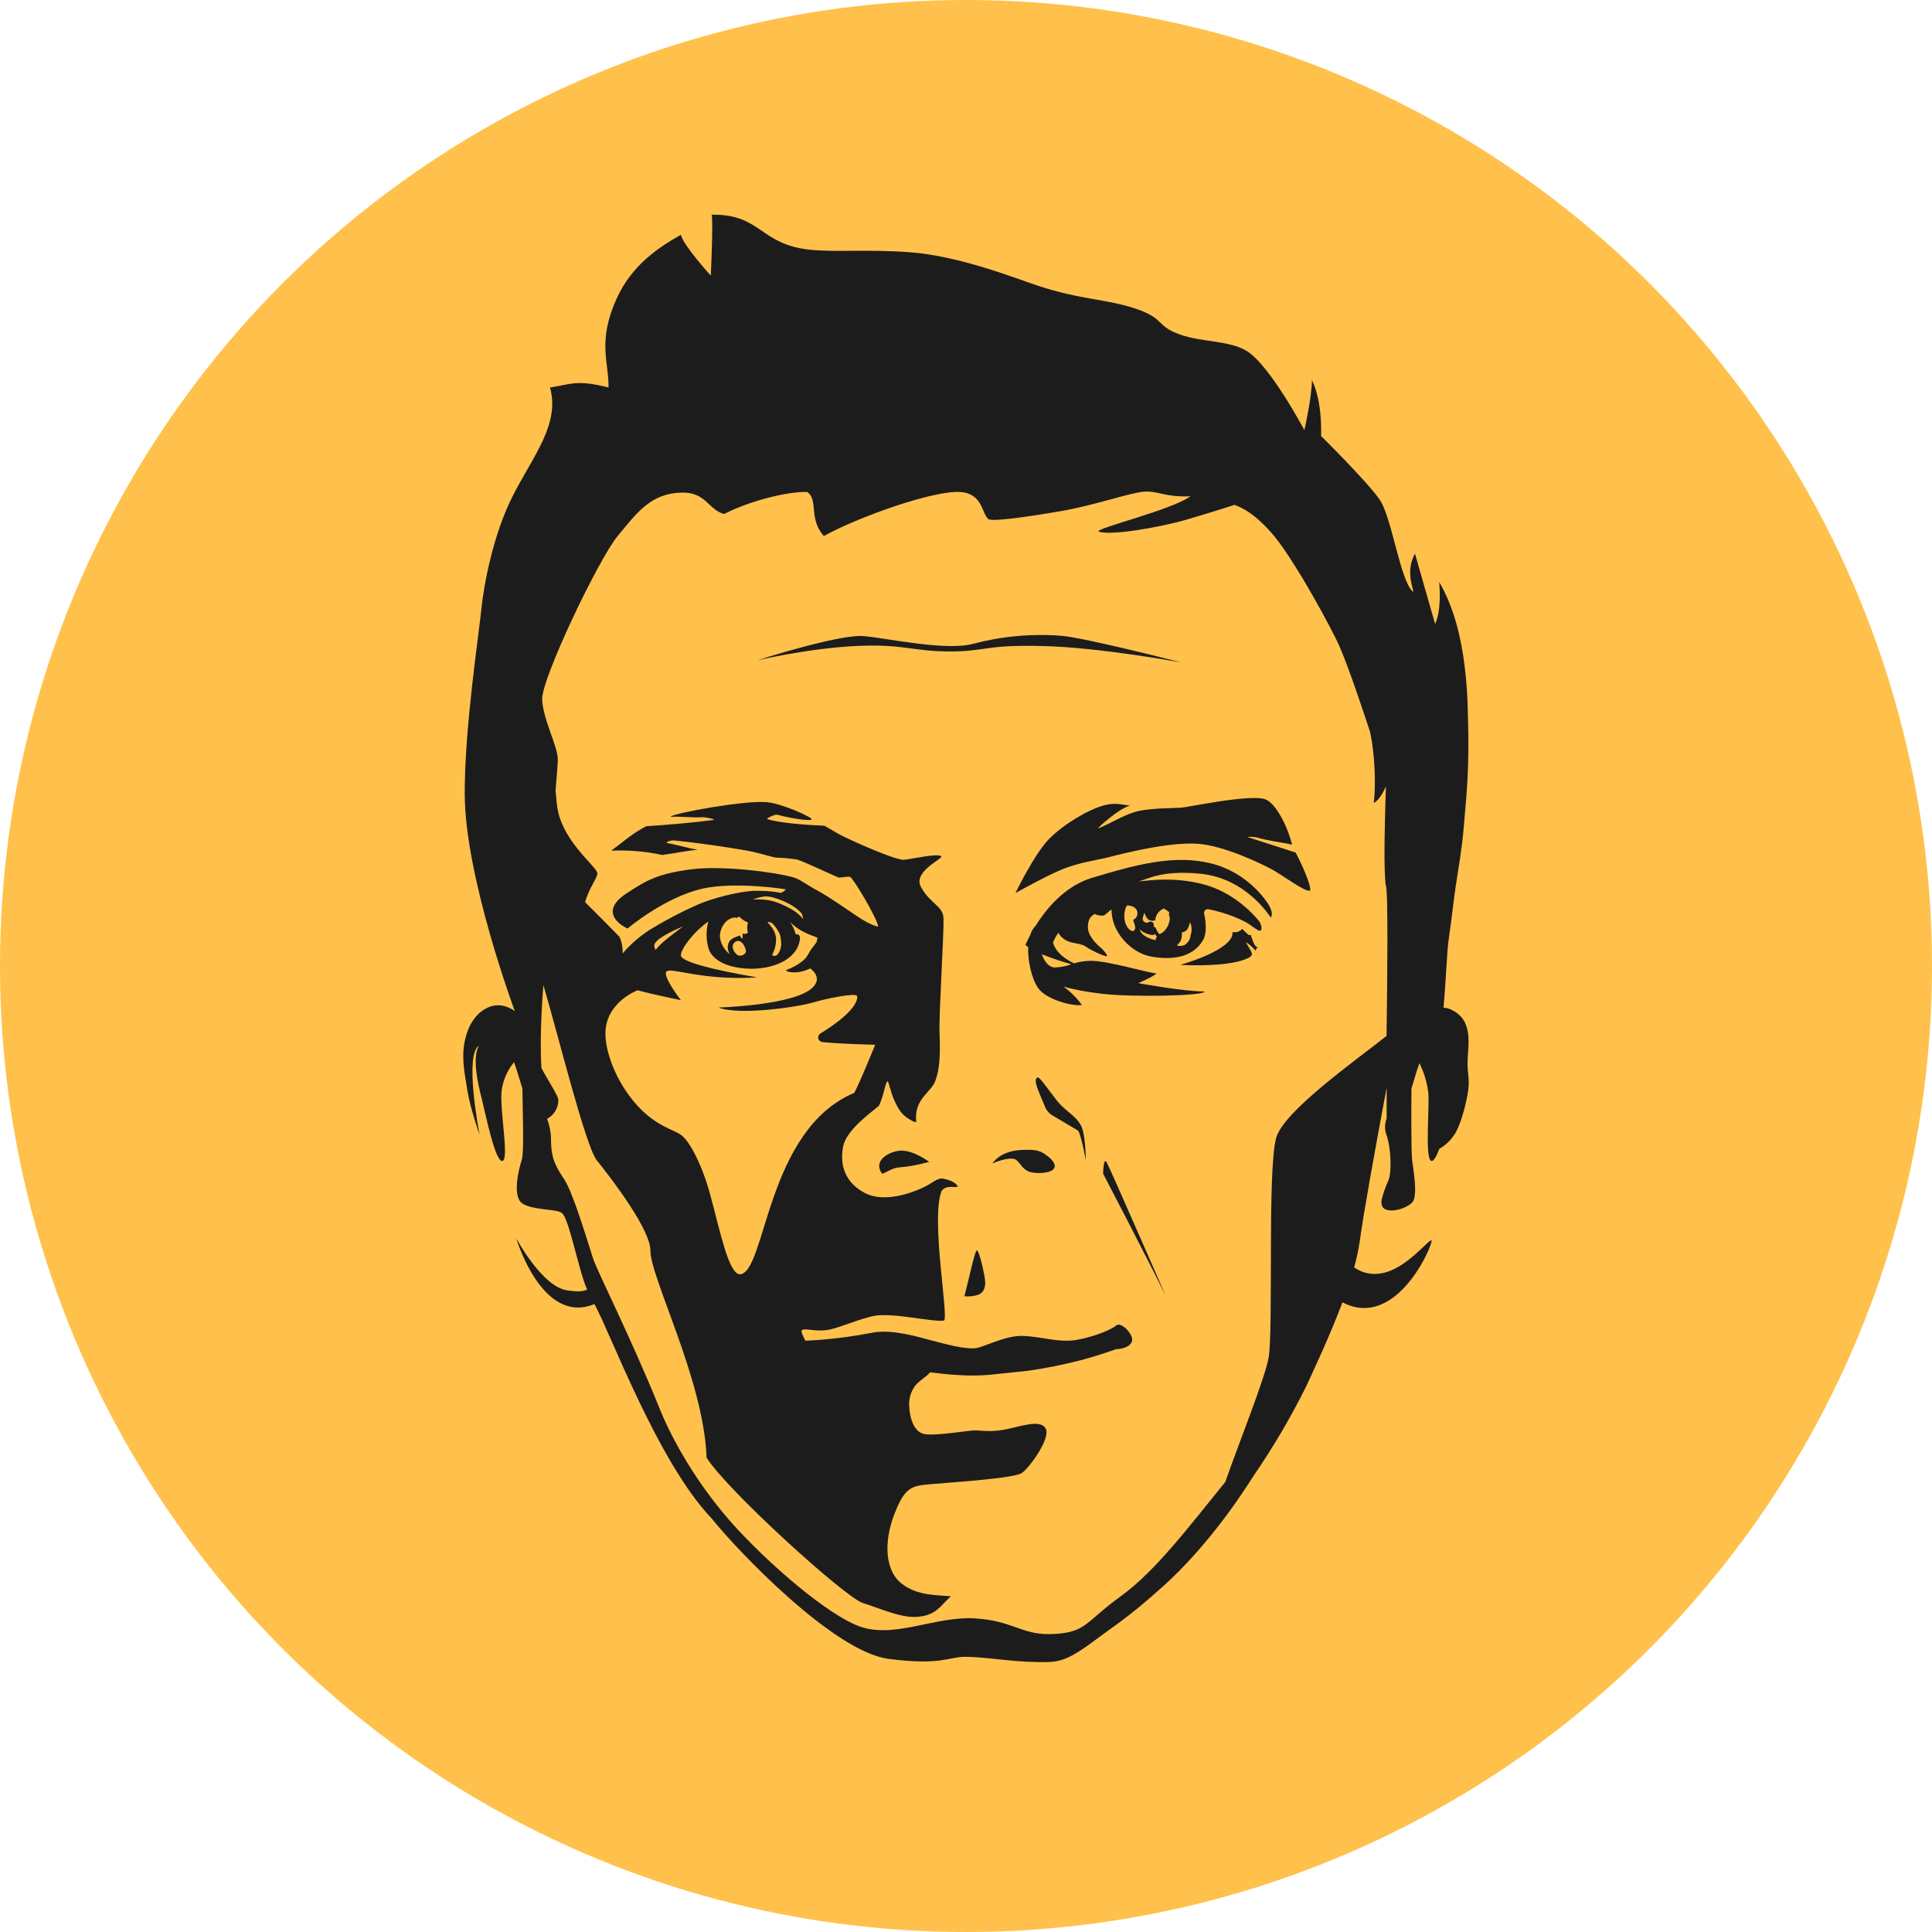
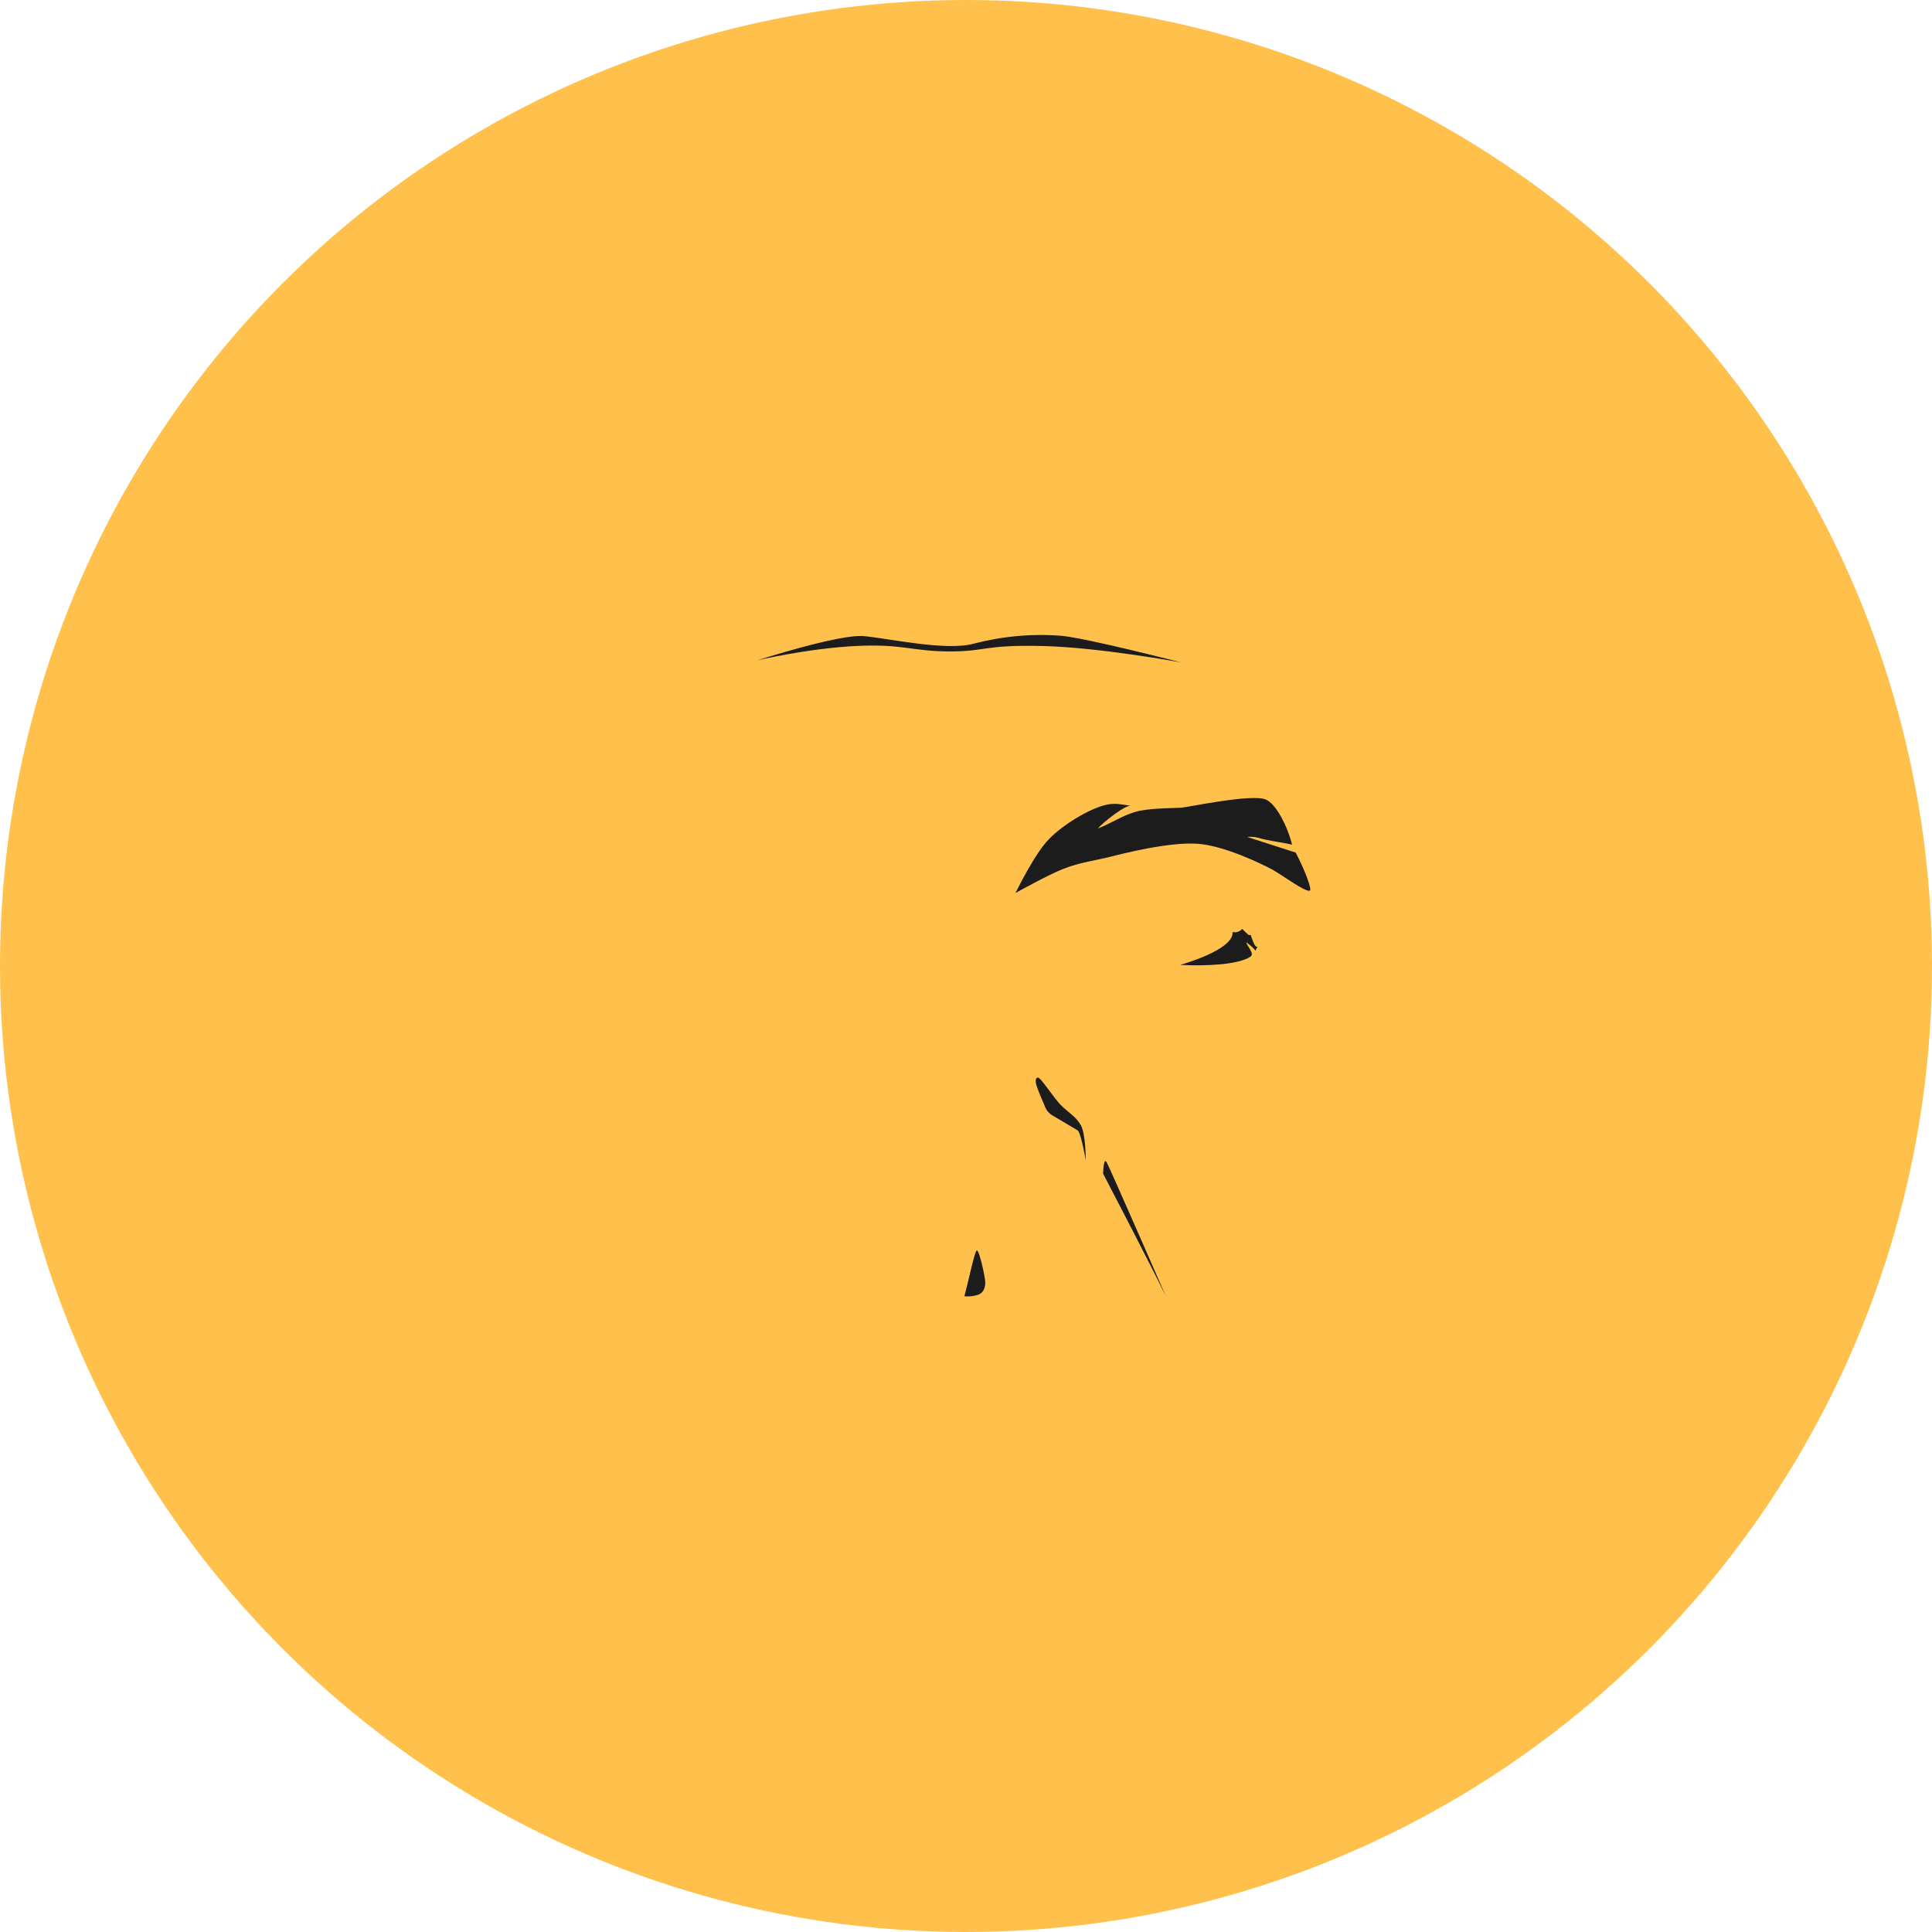
<svg xmlns="http://www.w3.org/2000/svg" width="909" height="909" viewBox="0 0 909 909" fill="none">
  <circle cx="454.5" cy="454.5" r="454.5" fill="#FFC14B" />
  <g clip-path="url(#clip0_62_14)">
-     <path d="M437.143 546.664C437.143 546.664 430.222 541.362 424.055 541.362C419.657 541.362 410.176 545.374 415.011 552.262C416.756 551.836 420.046 549.386 422.84 549.28C424.02 549.209 427.557 548.818 429.856 548.369C433.783 547.611 437.143 546.664 437.143 546.664Z" fill="#1C1C1C" />
-     <path d="M466.916 547.398C466.916 547.398 470.324 541.706 480.016 541.09C488.482 540.546 490.039 541.883 492.609 543.753C495.18 545.623 497.409 548.215 495.593 550.167C493.777 552.12 486.572 552.534 483.471 550.949C480.771 549.54 479.993 547.15 478.012 545.694C476.031 544.238 470.394 545.848 466.916 547.398Z" fill="#1C1C1C" />
    <path d="M507.054 531.847C508.599 533.031 510.851 545.848 510.851 545.848C510.851 545.848 510.851 533.398 508.493 529.35C506.134 525.303 503.493 524.119 499.531 520.332C495.569 516.545 489.497 506.39 488.129 506.982C486.761 507.574 487.327 509.858 488.129 512.083C488.931 514.308 489.886 516.486 491.513 520.308C492.217 522.35 493.673 524.043 495.581 525.042" fill="#1C1C1C" />
    <path d="M587.142 393.888C586.139 393.569 590.266 393.699 591.269 393.995C597.164 395.747 602.6 396.184 607.906 397.415C605.796 388.823 600.348 378.018 595.419 376.113C588.415 373.45 559.113 379.781 555.753 380.018C552.628 380.243 543.337 380.136 536.474 381.426C529.611 382.716 523.503 387.06 516.806 389.711C515.45 390.267 526.911 379.959 531.722 379.059C527.619 378.539 524.553 377.545 519.577 378.87C511.995 380.882 500.38 387.805 493.518 394.8C486.655 401.794 477.776 420.162 477.776 420.162C477.776 420.162 492.669 411.877 499.708 409.025C507.597 405.794 515.945 404.753 522.112 403.179C528.279 401.605 549.893 396.078 563.382 396.977C575.987 397.841 593.58 406.445 598.391 409.025C603.201 411.605 614.073 419.83 616.266 419.049C617.375 418.659 614.226 409.96 609.616 401.131C603.036 399.013 593.674 396.019 587.142 393.888Z" fill="#1C1C1C" />
    <path d="M591.787 445.607C591.517 445.814 591.29 446.073 591.122 446.37C590.954 446.667 590.847 446.995 590.809 447.335C589.501 445.823 588.012 444.479 586.375 443.334C586.47 444.837 590.302 448.494 588.509 449.95C586.717 451.406 582.225 452.897 574.773 453.654C568.288 454.244 561.769 454.347 555.27 453.962C555.27 453.962 575.904 448.329 579.442 440.944C579.793 440.185 579.958 439.353 579.925 438.518C580.742 438.71 581.595 438.672 582.392 438.409C583.189 438.146 583.898 437.667 584.441 437.026C585.361 437.973 586.316 438.884 587.307 439.76C587.451 439.898 587.644 439.976 587.843 439.976C588.043 439.976 588.235 439.898 588.38 439.76C589.111 441.642 589.04 441.796 589.854 443.654C590.667 445.512 591.422 445.654 591.787 445.607Z" fill="#1C1C1C" />
    <path d="M453.745 609.898C455.936 610.098 458.145 609.857 460.242 609.188C462.4 608.371 463.556 606.371 463.556 603.471C463.556 600.832 460.785 588.299 459.605 588.299C458.65 588.252 455.738 602.489 453.745 609.898Z" fill="#1C1C1C" />
    <path d="M356.337 310.666C356.337 310.666 394.93 298.239 406.415 299.281C417.9 300.322 445.244 306.453 458.167 302.831C471.667 299.301 485.659 298.057 499.567 299.151C511.771 300.334 555.741 311.684 555.741 311.684C555.741 311.684 517.396 304.583 490.688 303.956C462.884 303.245 464.075 306.571 446.529 306.5C428.984 306.429 424.715 302.819 402.394 303.956C380.073 305.092 356.337 310.666 356.337 310.666Z" fill="#1C1C1C" />
-     <path d="M597.554 426.884C596.033 423.771 586.941 410.457 569.738 406.22C552.534 401.984 535.012 406.623 513.788 413.025C500.876 416.931 492.103 427.772 487.198 435.665C485.994 436.875 485.128 438.381 484.686 440.033C483.213 442.814 482.481 444.624 482.481 444.624C482.859 444.944 483.295 445.264 483.755 445.583C483.484 451.5 485.193 460.152 488.471 464.921C492.292 470.413 505.109 473.608 509.024 472.827C506.601 469.482 503.659 466.549 500.31 464.14C500.31 464.14 505.958 466.081 518.516 467.56C532.666 469.241 566.495 468.614 566.802 466.495C556.932 466.495 535.507 462.566 535.507 462.566C535.507 462.566 542.853 459.454 544.115 457.986C539.858 457.702 521.711 452.151 513.611 452.069C510.815 452.039 508.032 452.438 505.357 453.252C496.207 448.968 495.452 443.382 495.452 443.382C496.131 441.745 497.002 440.196 498.046 438.766C498.046 438.861 498.176 440.092 500.864 442.009C503.918 444.175 508.234 443.5 510.899 445.406C513.564 447.311 520.438 450.376 520.768 449.844C521.098 449.311 519.282 446.968 517.231 445.299C515.839 444.116 511.63 440.044 511.842 435.89C512.031 431.949 513.41 430.967 515.144 429.973C515.71 430.565 517.761 430.825 518.681 430.825C520.155 430.825 521.157 428.908 522.997 427.973C522.808 438.707 532.43 448.388 541.45 450.021C550.471 451.654 561.071 451.086 566.141 442.151C567.733 439.334 567.533 433.867 566.542 430.008C566.464 429.726 566.456 429.428 566.521 429.142C566.585 428.856 566.719 428.59 566.91 428.368C567.102 428.147 567.345 427.976 567.618 427.872C567.892 427.768 568.186 427.733 568.476 427.772C577.909 429.642 585.491 433.18 588.132 435.121C590.774 437.062 592.589 438.269 593.191 437.808C593.792 437.346 593.568 434.849 592.365 433.37C590.809 431.44 580.963 419.499 564.915 415.736C551.65 412.635 541.615 414.138 535.613 414.718C539.705 413.83 546.344 409.226 564.856 411.096C586.434 413.274 597.4 431.109 597.872 431.642C598.367 431.31 598.863 429.618 597.554 426.884ZM504.095 453.678C501.632 454.588 499.041 455.099 496.419 455.193C493.129 455.193 491.207 451.808 490.158 448.956C494.709 450.797 499.363 452.373 504.095 453.678ZM554.326 444.127C555.789 442.944 556.201 440.896 556.048 438.683C556.747 438.628 557.414 438.366 557.964 437.93C558.514 437.494 558.922 436.903 559.137 436.234C559.445 435.46 559.709 434.67 559.927 433.867C560.695 435.627 560.84 437.598 560.34 439.453C560.34 439.583 560.234 439.678 560.199 439.784C560.156 440.796 559.854 441.781 559.324 442.643C558.793 443.505 558.051 444.216 557.168 444.707C556.072 445.131 554.869 445.189 553.737 444.873C553.959 444.633 554.157 444.372 554.326 444.092V444.127ZM537.712 431.724C537.884 430.934 538.141 430.164 538.479 429.429C538.766 430.692 539.428 431.839 540.377 432.719C540.85 432.98 541.371 433.142 541.908 433.195C542.445 433.248 542.988 433.191 543.502 433.026C543.592 431.803 544.023 430.63 544.747 429.642C545.471 428.654 546.457 427.891 547.594 427.44C548.855 428.245 550.129 429.097 550.117 429.121C549.891 430.04 549.999 431.009 550.423 431.855C550.341 433.973 549.244 437.961 545.542 439.524C544.706 438.677 544.09 437.636 543.75 436.494L542.983 436.044C542.899 435.935 542.827 435.815 542.771 435.689C542.831 435.575 542.867 435.451 542.877 435.322C542.906 435.02 542.847 434.715 542.709 434.445C542.57 434.175 542.357 433.95 542.095 433.798C541.833 433.646 541.533 433.573 541.23 433.587C540.928 433.601 540.636 433.702 540.389 433.878C540.143 434.027 539.864 434.111 539.577 434.121C539.29 434.132 539.006 434.069 538.75 433.938C538.323 433.768 537.977 433.44 537.784 433.021C537.591 432.603 537.565 432.126 537.712 431.689V431.724ZM539.858 439.417C541.486 439.902 543.054 440.317 543.136 439.346C543.714 439.713 543.832 440.281 544.315 440.53C544.01 441.087 543.799 441.69 543.691 442.317C541.214 441.902 536.793 440.163 536.238 437.275C537.27 438.269 538.529 438.993 539.906 439.382L539.858 439.417ZM532.288 437.938C528.527 435.985 528.208 429.275 530.201 426.032C532.159 425.854 535.142 426.991 535.142 429.511C535.207 430.197 535.048 430.886 534.688 431.474C534.329 432.061 533.788 432.514 533.149 432.766C533.397 434.103 533.951 434.92 534.104 436.234C534.257 437.547 533.291 438.423 532.288 437.902V437.938Z" fill="#1C1C1C" />
    <path d="M519.011 552.215C519.011 552.215 541.485 595.27 548.56 609.91C548.56 609.91 522.159 549.434 520.662 546.818C519.164 544.203 519.011 552.215 519.011 552.215Z" fill="#1C1C1C" />
-     <path d="M690.667 495.987C691.445 486.519 691.139 478.803 682.531 474.921C681.468 474.451 680.33 474.179 679.17 474.116C680.35 461.264 680.68 448.293 681.67 441.488C682.555 435.452 683.309 429.404 684.028 423.357C685.101 414.765 686.74 406.172 687.825 397.486C688.556 391.568 689.004 385.651 689.488 379.733C690.569 368.165 691.018 356.545 690.832 344.927C690.49 332.347 691.221 297.694 677.142 273.859C678.321 288.783 675.185 293.493 675.185 293.493L665.752 260.509C660.387 269.977 666.483 279.871 664.573 278.179C658.877 273.102 654.798 243.621 649.326 235.384C643.855 227.147 621.558 205.146 621.558 205.146C621.558 205.146 622.383 189.074 617.254 178.849C617.254 186.695 613.716 202.4 613.716 202.4C613.716 202.4 597.35 171.476 586.36 165.002C578.165 160.174 565.607 161.014 555.585 157.534C543.581 153.38 548.416 150.078 534.726 145.368C521.036 140.658 508.065 141.048 488.162 134.374C477.455 130.823 451.337 120.373 427.919 118.669C407.674 117.201 392.722 118.752 380.978 117.485C357.277 114.941 358.232 100.692 334.838 100.999C335.616 104.55 334.425 129.663 334.425 129.663C334.425 129.663 321.514 115.533 320.347 110.467C310.159 116.266 297.318 124.456 290.019 140.717C281.022 160.742 286.482 170.411 286.305 182.317C270.976 178.411 268.405 180.932 258.772 182.317C263.559 199.229 251.096 214.294 241.58 232.662C231.946 251.302 227.56 275.658 226.463 286.712C225.261 298.771 218.469 343.389 218.658 374.005C218.893 413.06 242.24 475.785 242.24 475.785C239.987 474.033 237.236 473.047 234.387 472.968C232.714 472.978 231.062 473.345 229.541 474.045C220.98 477.915 218.233 488.448 217.997 495.466C217.809 501.739 218.882 506.65 220.061 513.976C221.24 521.077 225.284 532.983 225.638 533.882C225.343 532.355 218.422 496.164 225.343 492.058C221.995 497.573 224.954 510.201 226.522 516.378C228.327 523.479 232.925 546.628 236.321 546.238C239.717 545.847 235.142 522.805 235.956 513.645C236.54 508.538 238.588 503.712 241.851 499.75C243.266 503.549 244.563 508.366 245.79 512.165C245.872 521.917 246.674 542.261 245.471 545.835C243.903 550.498 240.967 563.114 245.801 566.262C250.636 569.41 261.366 568.748 264.208 570.594C267.745 572.866 271.907 596.701 276.235 606.773C273.877 607.85 270.964 607.755 266.625 607.069C254.928 605.163 242.924 582.677 242.924 582.677C242.924 582.677 255.034 623.791 279.666 613.542C286.741 626.016 309.322 687.688 334.708 714.28C347.078 729.76 392.357 777.135 418.038 780.485C442.8 783.704 446.22 779.526 454.12 779.526C463.329 779.526 474.778 781.751 487.336 781.976C498.797 782.189 501.392 782.189 518.23 769.478C524.125 765.04 530.788 761.087 546.824 746.72C562.153 732.956 576.892 714.766 589.615 694.646C599.021 680.991 607.434 666.673 614.789 651.804C617.336 646.135 625.237 629.697 631.616 612.749C657.486 626.194 674.643 584.476 673.522 583.612C672.402 582.748 661.637 597.21 649.94 599.08C647.725 599.515 645.446 599.492 643.24 599.014C641.034 598.536 638.949 597.612 637.111 596.299C638.273 592.25 639.159 588.125 639.764 583.955C641.391 571.541 647.617 537.267 652.404 511.763V526.296C651.417 528.822 651.417 531.629 652.404 534.154C654.633 540.971 654.762 551.563 653.276 555.303C651.975 558.131 650.93 561.07 650.152 564.085C649.894 565.07 649.894 566.105 650.152 567.091C651.59 571.671 661.589 569.02 664.549 565.611C667.19 562.558 664.985 550.534 664.396 545.823C663.924 542.072 663.995 521.846 664.077 512.106C665.257 508.485 666.436 503.916 667.827 500.212C669.961 504.46 671.357 509.043 671.954 513.763C672.791 519.609 670.138 545.823 673.522 546.214C674.631 546.344 675.881 543.977 677.213 540.486C680.043 538.897 682.446 536.643 684.217 533.918C686.752 530.367 689.5 521.124 690.667 513.798C691.834 506.473 689.877 505.407 690.667 495.987ZM652.369 487.407C638.313 498.579 603.729 522.911 600.404 535.48C596.23 551.185 599.225 624.927 596.866 638.81C595.263 648.171 583.059 678.527 576.467 697.286C559.087 718.73 543.393 739.441 527.238 751.087C510.73 763.052 511.237 767.774 496.581 768.756C480.651 769.809 477.714 762.638 458.683 761.442C439.652 760.247 419.642 771.81 402.898 764.638C385.128 757.04 356.039 730.317 342.29 714.257C328.542 698.197 317.045 679.38 310.159 662.29C297.636 631.117 280.857 597.802 279.041 592.145C275.763 581.825 269.502 561.102 265.576 555.066C261.649 549.031 259.267 545.338 259.267 536.521C259.25 533.06 258.619 529.63 257.404 526.391C259.005 525.548 260.345 524.283 261.281 522.731C262.216 521.179 262.71 519.399 262.71 517.586C262.71 515.621 257.994 508.638 254.739 502.543C253.702 485.324 255.671 463.489 255.671 463.489C262.746 487.454 275.527 539.397 280.798 545.93C289.194 556.345 305.996 578.831 305.996 588.275C305.996 601.293 331.218 649.544 332.433 685.794C342.125 701.298 397.804 751.631 405.858 754.164C413.911 756.697 423.191 761.004 430.62 760.756C440.819 760.424 442.482 755.075 447.458 751.087C441.562 750.353 432.011 751.087 424.323 745.169C416.364 739.098 415.774 725.547 420.668 712.742C425.644 699.724 428.804 699.12 437.4 698.339C445.996 697.558 477.196 695.629 480.863 693.001C484.53 690.374 494.258 676.835 492.065 672.29C489.612 667.201 478.74 671.699 471.559 672.823C465.227 673.817 461.466 672.965 458.589 672.989C455.712 673.012 439.723 675.758 434.758 674.693C429.547 673.569 427.908 665.959 427.778 661.604C427.541 658.117 428.567 654.663 430.667 651.875C432.813 649.295 436.35 647.449 437.588 645.674C442.116 646.159 446.609 646.798 449.486 646.857C454.783 647.298 460.107 647.298 465.404 646.857L483.091 645.023C491.516 643.861 499.867 642.209 508.101 640.076C516.072 638.04 525.222 634.75 525.222 634.75C526.991 634.75 531.377 634.159 532.556 631.2C533.735 628.241 527.58 621.637 525.222 623.614C522.864 625.59 514.857 628.951 506.603 630.407C498.349 631.863 490.414 628.928 481.57 628.549C472.727 628.17 462.704 634.111 458.589 634.36C453.412 634.679 445.96 632.679 438.543 630.738C432.388 629.152 419.913 625.235 410.48 627.01C402.507 628.577 394.453 629.691 386.355 630.348C381.45 630.679 380.07 630.809 378.879 630.738C377.782 628.371 376.297 626.004 377.7 625.614C379.987 624.987 384.162 626.738 390.081 625.614C395.08 624.655 405.587 620.063 411.6 619.069C420.621 617.59 438.249 622.04 444.192 621.342C446.385 618.785 437.824 573.659 443.012 560.345C445.371 557.362 448.602 558.913 450.665 558.333C449.285 555.161 442.824 554.416 442.824 554.416C439.652 555.066 438.767 556.782 433.45 559.149C427.684 561.729 415.597 565.789 407.049 561.363C397.616 556.463 395.045 548.344 396.672 539.504C398.087 531.764 409.643 523.574 413.428 520.367C415.609 516.568 416.6 508.851 417.543 508.78C418.262 508.78 418.816 513.656 421.08 518.414C423.344 523.172 424.913 524.568 426.469 525.681C428.202 526.923 430.679 528.367 431.091 527.834C429.912 516.97 438.084 514.059 440.076 508.544C442.175 502.721 442.435 496.543 442.045 485.324C441.739 476.933 444.156 439.168 443.92 432.067C443.708 426.15 437.659 425.309 433.308 417.321C429.358 410.066 443.685 404.054 442.883 402.989C441.574 401.214 430.089 404.042 425.019 404.563C419.123 404.042 397.262 393.983 394.361 392.266C391.46 390.55 388.006 388.515 387.782 388.491C384.975 388.349 368.915 387.793 361.074 385.402C360.119 385.118 364.741 383.035 365.72 383.331C371.509 384.905 381.049 386.456 381.862 385.58C382.676 384.704 368.043 378.088 360.85 377.414C350.403 376.455 316.444 382.633 315.512 384.313C320.736 384.041 325.016 384.787 330.228 384.503C332.091 384.408 337.303 385.603 335.581 385.817C326.561 387 313.177 388.183 304.11 388.728C297.707 391.935 293.026 396.255 287.602 400.219C295.682 399.883 303.773 400.575 311.68 402.279L313.508 401.959C318.224 401.415 323.625 400.077 328.318 399.864C324.532 399.214 317.705 397.308 313.908 396.61C312.529 396.349 315.819 395.249 317.222 395.426C333.093 397.083 350.143 399.817 354.73 400.894C359.317 401.971 363.939 403.462 365.342 403.51C368.502 403.596 371.653 403.884 374.776 404.374C377.464 404.894 393.583 412.658 394.632 412.895C395.281 413.037 398.653 412.279 399.938 412.563C401.224 412.847 412.744 431.996 413.192 435.973C409.065 435.322 402.462 430.54 398.052 427.546C392.734 423.937 387.44 420.516 385.081 419.262C380.872 417.167 376.45 413.688 373.479 412.847C364.045 410.196 339.826 407.202 325.594 408.977C309.215 411.025 303.968 414.386 295.125 420.09C279.69 430.079 295.266 436.872 295.266 436.872C295.266 436.872 312.847 421.96 330.888 418.019C345.769 414.776 369.54 418.256 369.741 418.469C369.086 419.241 368.228 419.811 367.264 420.114C367.359 420.114 363.185 419.049 355.544 419.12C347.903 419.191 334.166 422.907 327.787 425.842C320.288 429.179 313.013 433.002 306.008 437.286C301.113 440.398 296.699 444.214 292.908 448.612C293.076 445.922 292.582 443.231 291.469 440.777C289.878 439.109 280.751 429.818 275.292 424.457C277.19 417.581 281.128 413.143 281.046 410.871C280.963 408.599 272.238 401.794 266.507 391.722C261.401 382.645 262.144 377.52 261.378 372.041C262.015 364.644 262.451 359.022 262.451 357.389C262.451 351.105 255.529 338.667 255.081 329.116C254.633 319.565 281.694 262.9 290.609 252.189C299.523 241.479 305.937 232.26 320.347 231.774C332.35 231.384 332.893 239.644 340.687 241.834C352.572 235.727 370.413 231.183 379.799 231.478C385.199 235.23 380.294 244.012 387.628 252.189C403.948 243.159 439.227 230.662 451.773 231.478C462.386 232.165 461.843 241.585 464.98 244.201C466.583 245.538 482.36 243.349 499.069 240.497C515.046 237.763 532.014 231.691 538.299 231.336C545.539 230.934 547.59 233.999 560.113 233.502C550.974 240.059 516.048 248.343 516.85 250.071C521.944 252.166 545.149 248.331 558.721 244.343C572.293 240.355 580.547 237.644 580.866 237.526C584.662 239.112 589.603 241.076 598.234 250.71C608.021 261.634 626.534 295.611 630.154 303.967C634.87 314.618 642.676 338.513 644.244 343.223C645.813 347.933 647.852 364.585 646.343 377.792C649.633 376.124 652.062 369.922 652.062 369.922C652.062 369.922 651.331 390.243 651.402 404.16C651.472 409.238 651.673 415.77 652.062 416.658C653.159 419.132 652.734 461.595 652.369 487.407ZM320.347 470.566C320.347 470.566 311.22 458.79 313.696 456.979C316.172 455.169 330.581 461.453 356.334 459.867C334.85 456.222 320.347 452.399 320.347 449.5C320.347 446.6 325.063 440.659 328.931 437.109C330.302 435.841 331.747 434.655 333.258 433.558C332.261 437.286 332.18 441.201 333.022 444.967C334.756 453.618 346.111 455.737 353.398 455.796C362.607 455.867 374.882 452.174 376.367 442.02C376.639 440.174 375.684 439.405 374.398 439.547C373.821 437.488 372.913 435.537 371.71 433.771C377.157 439.381 383.808 440.434 384.68 441.298C384.468 441.909 384.314 442.539 384.221 443.18C383.343 444.494 382.398 445.762 381.391 446.979C380.735 448.252 379.999 449.482 379.186 450.66C377.016 453.098 373.384 455.062 369.835 456.494C369.835 457.299 374.127 458.139 378.254 456.814C379.273 456.485 380.27 456.09 381.237 455.63C383.596 457.476 386.213 460.719 382.416 464.565C374.009 473.051 338.069 474.033 338.069 474.033C347.974 477.903 375.872 473.702 382.558 471.666C388.454 469.879 402.745 466.932 403.24 468.637C403.735 470.341 402.332 476.235 386.013 486.247C385.622 486.48 385.314 486.831 385.133 487.25C384.952 487.669 384.906 488.134 385.002 488.58C385.099 489.026 385.333 489.43 385.67 489.736C386.008 490.041 386.433 490.233 386.885 490.283C396.318 491.253 411.765 491.549 411.765 491.549C411.765 491.549 404.525 509.562 401.908 514.201C360.237 531.752 360.437 599.033 348.056 599.565C342.845 599.175 338.989 580.05 334.272 562.511C330.534 548.628 324.662 536.947 320.335 533.918C316.679 531.361 308.543 529.787 299.688 519.976C289.795 509.017 284.536 494.531 284.866 485.501C285.385 471.359 299.959 465.915 299.959 465.915C308.614 468.222 320.347 470.566 320.347 470.566ZM308.956 442.813C310.654 441.085 315.418 438.292 321.337 435.902C321.337 435.902 313.578 441.76 311.904 443.298C310.649 444.449 309.467 445.679 308.366 446.979C308.131 445.665 306.928 444.884 308.956 442.813ZM351.889 438.848C351.55 439.13 351.141 439.312 350.705 439.373C350.27 439.433 349.826 439.371 349.424 439.192C349.424 440.02 349.424 440.848 349.424 441.677C349.109 441.527 348.831 441.312 348.607 441.044C348.383 440.776 348.219 440.463 348.127 440.127C345.58 440.931 343.776 441.843 343.092 443.062C342.597 443.983 342.367 445.024 342.427 446.069C342.487 447.114 342.836 448.121 343.434 448.979C340.757 447.038 338.718 443.428 338.718 440.351C338.835 436.399 341.512 432.067 345.651 431.688C346.026 431.648 346.404 431.723 346.736 431.901C347.048 431.605 347.423 431.382 347.832 431.25C348.949 432.491 350.355 433.434 351.924 433.996C351.472 435.58 351.46 437.258 351.889 438.848ZM346.582 449.038L346.394 448.849C345.428 447.938 344.825 446.705 344.696 445.381C344.696 443.807 346.429 442.209 347.997 442.825C349.566 443.44 350.356 445.298 350.827 446.671C351.723 449.014 348.092 450.553 346.582 449.038ZM365.13 441.298C364.623 437.582 362.843 436.044 361.216 433.961C360.803 433.428 362.89 433.961 363.491 434.529C364.093 435.097 366.887 438.399 367.241 440.872C367.701 444.044 367.878 446.375 365.838 449.097C365.083 450.091 362.925 449.938 363.479 448.825C364.684 446.507 365.253 443.91 365.13 441.298ZM354.141 423.108C356.056 422.461 358.031 422.009 360.036 421.759C363.574 421.51 373.608 425.155 377.334 430.043C377.585 430.846 377.782 431.664 377.924 432.493C375.967 430.043 374.021 428.398 368.892 425.984C362.371 422.907 359.034 423.215 354.141 423.108Z" fill="#1C1C1C" />
  </g>
  <defs>
    <clipPath id="clip0_62_14">
      <rect width="473" height="681" fill="white" transform="translate(218 101)" />
    </clipPath>
  </defs>
</svg>